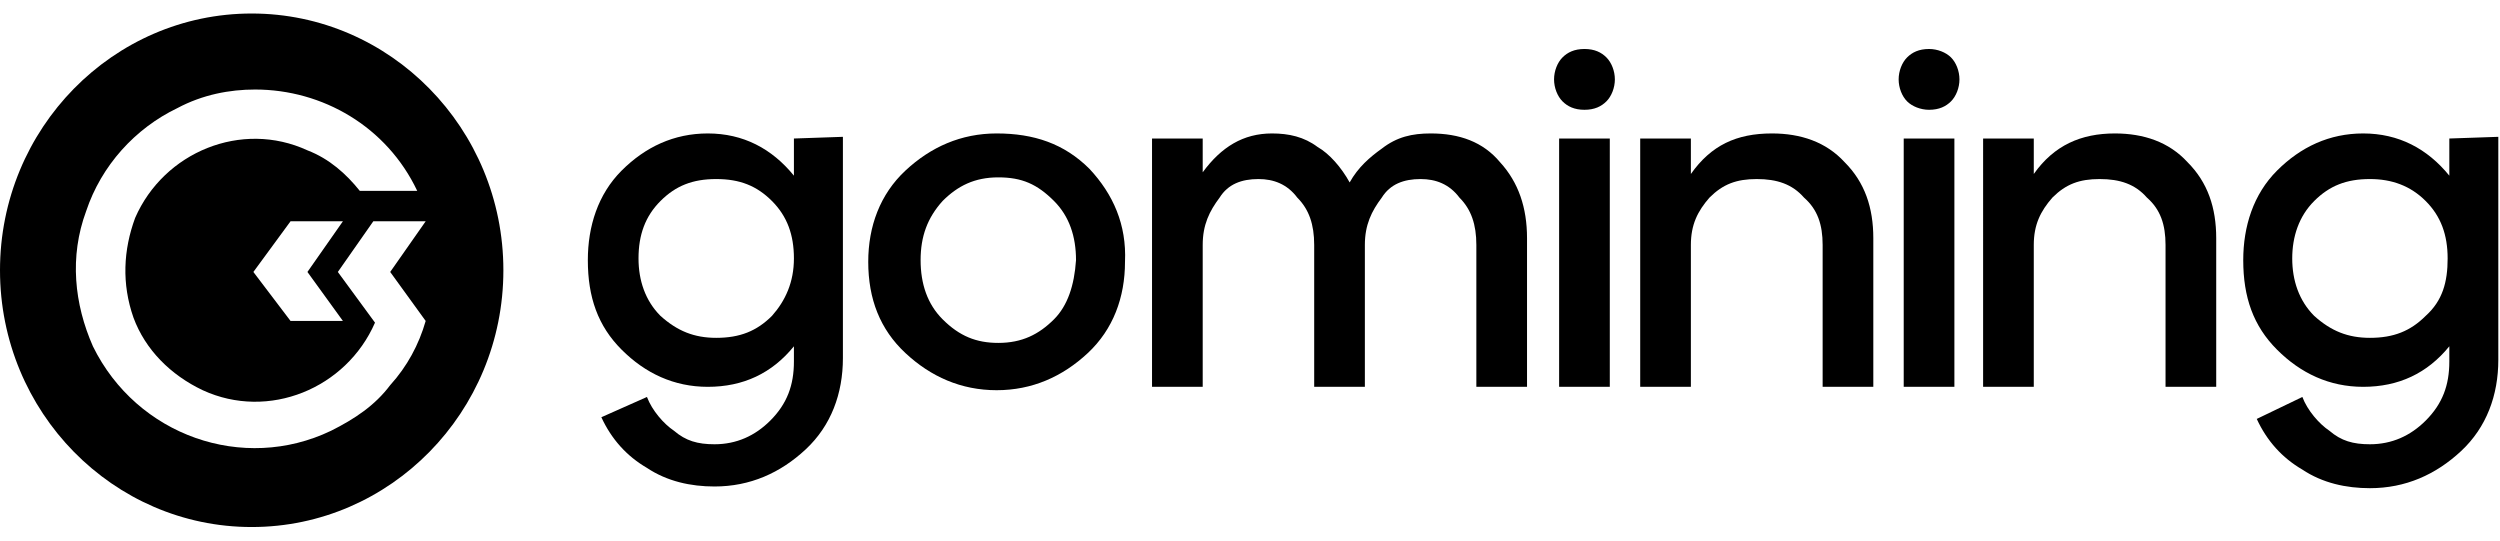
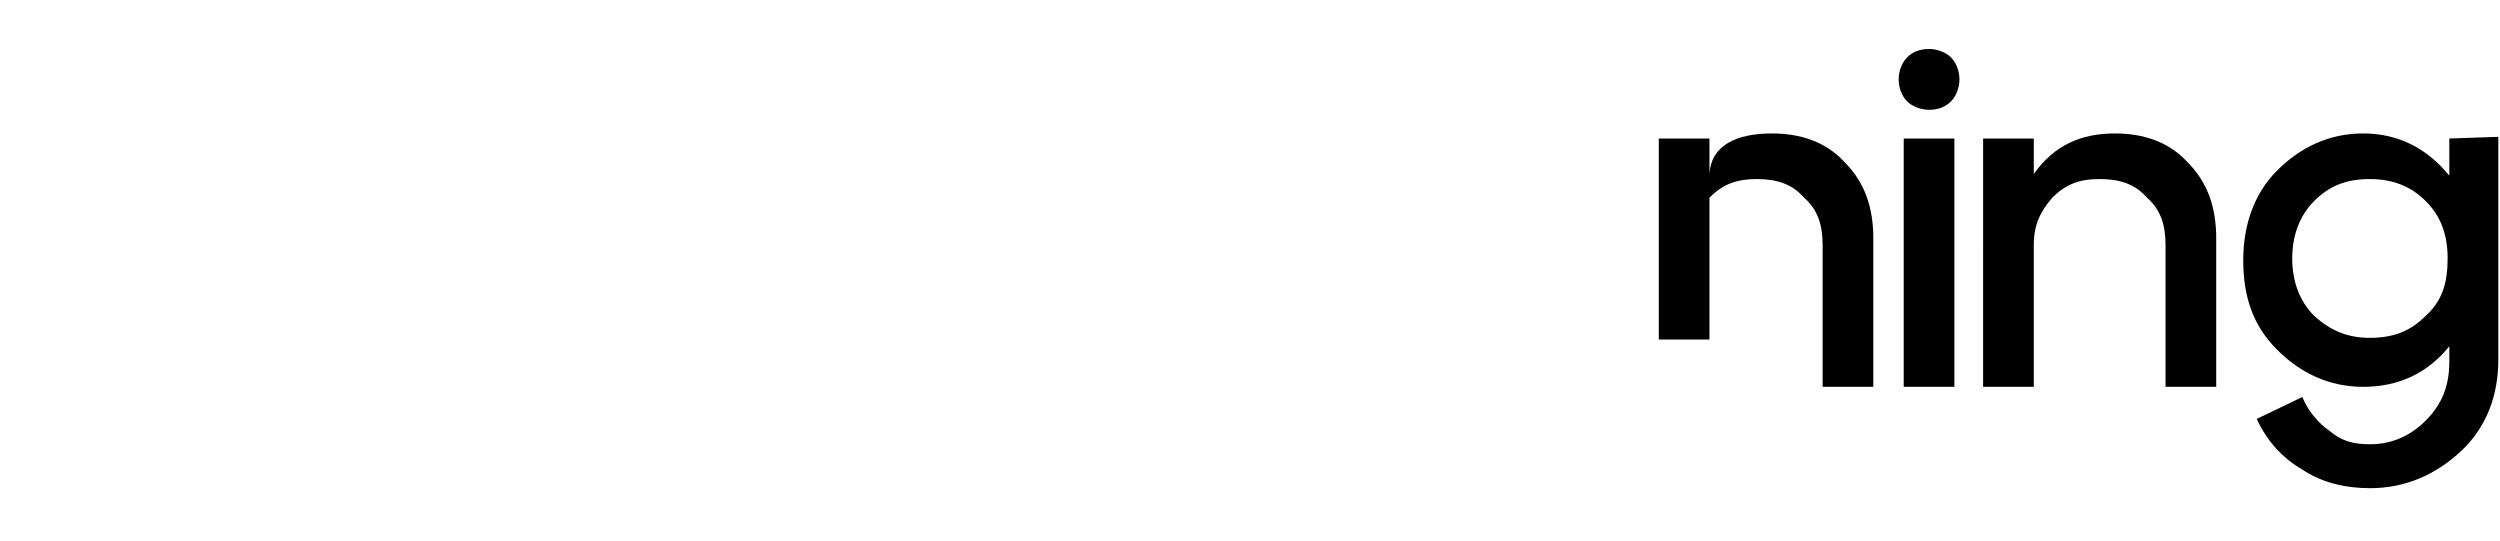
<svg xmlns="http://www.w3.org/2000/svg" version="1.1" id="Layer_1" x="0px" y="0px" width="148px" height="32px" viewBox="0 0 148 32" style="enable-background:new 0 0 148 32;" xml:space="preserve">
  <style type="text/css">
	.st0{fill-rule:evenodd;clip-rule:evenodd;}
</style>
  <path class="st0" d="M145,8.2v2.2c-1.3-1.6-3-2.5-5.1-2.5c-2,0-3.7,0.8-5.1,2.2c-1.4,1.4-2,3.3-2,5.3c0,2.2,0.6,3.9,2,5.3  c1.4,1.4,3.1,2.2,5.1,2.2c2.1,0,3.8-0.8,5.1-2.4v0.9c0,1.4-0.4,2.5-1.4,3.5c-0.9,0.9-2,1.4-3.3,1.4c-1,0-1.7-0.2-2.4-0.8  c-0.6-0.4-1.3-1.2-1.6-2l-2.7,1.3c0.6,1.3,1.5,2.3,2.7,3c1.2,0.8,2.6,1.1,4,1.1c2.1,0,3.9-0.8,5.4-2.2c1.5-1.4,2.2-3.3,2.2-5.4V8.1  L145,8.2z M143.6,18.7c-0.9,0.9-1.9,1.3-3.3,1.3c-1.3,0-2.3-0.4-3.3-1.3c-0.9-0.9-1.3-2.1-1.3-3.4s0.4-2.5,1.3-3.4  c0.9-0.9,1.9-1.3,3.3-1.3c1.3,0,2.4,0.4,3.3,1.3c0.9,0.9,1.3,2,1.3,3.4S144.6,17.8,143.6,18.7z" />
  <path class="st0" d="M125.2,7.9c1.7,0,3.2,0.5,4.3,1.7c1.2,1.2,1.7,2.7,1.7,4.5v8.8h-3v-8.4c0-1.2-0.3-2.1-1.1-2.8  c-0.7-0.8-1.6-1.1-2.8-1.1s-2,0.3-2.8,1.1c-0.7,0.8-1.1,1.6-1.1,2.8v8.4h-3V8.2h3v2.1C121.6,8.6,123.2,7.9,125.2,7.9z" />
  <path class="st0" d="M115.5,6c-0.3,0.3-0.7,0.5-1.3,0.5c-0.5,0-1-0.2-1.3-0.5s-0.5-0.8-0.5-1.3c0-0.5,0.2-1,0.5-1.3  c0.3-0.3,0.7-0.5,1.3-0.5c0.5,0,1,0.2,1.3,0.5c0.3,0.3,0.5,0.8,0.5,1.3C116,5.2,115.8,5.7,115.5,6z M112.7,8.2h3v14.7h-3V8.2z" />
-   <path class="st0" d="M104.9,7.9c1.7,0,3.2,0.5,4.3,1.7c1.2,1.2,1.7,2.7,1.7,4.5v8.8h-3v-8.4c0-1.2-0.3-2.1-1.1-2.8  c-0.7-0.8-1.6-1.1-2.8-1.1c-1.2,0-2,0.3-2.8,1.1c-0.7,0.8-1.1,1.6-1.1,2.8v8.4h-3V8.2h3v2.1C101.3,8.6,102.8,7.9,104.9,7.9z" />
-   <path class="st0" d="M95.1,6c-0.3,0.3-0.7,0.5-1.3,0.5s-1-0.2-1.3-0.5C92.2,5.7,92,5.2,92,4.7c0-0.5,0.2-1,0.5-1.3  c0.3-0.3,0.7-0.5,1.3-0.5s1,0.2,1.3,0.5c0.3,0.3,0.5,0.8,0.5,1.3C95.6,5.2,95.4,5.7,95.1,6z M92.3,8.2h3v14.7h-3V8.2z" />
-   <path class="st0" d="M84.7,7.9c1.7,0,3.1,0.5,4.1,1.7c1.1,1.2,1.6,2.7,1.6,4.5v8.8h-3v-8.4c0-1.2-0.3-2.1-1-2.8  c-0.6-0.8-1.4-1.1-2.3-1.1c-1,0-1.8,0.3-2.3,1.1c-0.6,0.8-1,1.6-1,2.8v8.4h-3v-8.4c0-1.2-0.3-2.1-1-2.8c-0.6-0.8-1.4-1.1-2.3-1.1  c-1,0-1.8,0.3-2.3,1.1c-0.6,0.8-1,1.6-1,2.8v8.4h-3V8.2h3v2c1.1-1.5,2.4-2.3,4.1-2.3c1,0,1.9,0.2,2.7,0.8c0.7,0.4,1.4,1.2,1.9,2.1  c0.5-0.9,1.2-1.5,1.9-2C82.7,8.1,83.6,7.9,84.7,7.9z" />
-   <path class="st0" d="M64.5,10C63,8.5,61.2,7.9,59,7.9c-2.1,0-3.9,0.8-5.4,2.2c-1.5,1.4-2.2,3.3-2.2,5.4c0,2.2,0.7,4,2.2,5.4  c1.5,1.4,3.3,2.2,5.4,2.2c2.1,0,3.9-0.8,5.4-2.2c1.5-1.4,2.2-3.3,2.2-5.4C66.7,13.3,65.9,11.5,64.5,10z M62.4,18.9  c-0.9,0.9-1.9,1.4-3.3,1.4c-1.3,0-2.3-0.4-3.3-1.4c-0.9-0.9-1.3-2.1-1.3-3.5s0.4-2.5,1.3-3.5c0.9-0.9,1.9-1.4,3.3-1.4  c1.4,0,2.3,0.4,3.3,1.4c0.9,0.9,1.3,2.1,1.3,3.5C63.6,16.9,63.2,18.1,62.4,18.9z" />
-   <path class="st0" d="M47,8.2v2.2c-1.3-1.6-3-2.5-5.1-2.5c-2,0-3.7,0.8-5.1,2.2c-1.4,1.4-2,3.3-2,5.3c0,2.2,0.6,3.9,2,5.3  c1.4,1.4,3.1,2.2,5.1,2.2c2.1,0,3.8-0.8,5.1-2.4v0.9c0,1.4-0.4,2.5-1.4,3.5c-0.9,0.9-2,1.4-3.3,1.4c-1,0-1.7-0.2-2.4-0.8  c-0.6-0.4-1.3-1.2-1.6-2l-2.7,1.2c0.6,1.3,1.5,2.3,2.7,3c1.2,0.8,2.6,1.1,4,1.1c2.1,0,3.9-0.8,5.4-2.2c1.5-1.4,2.2-3.3,2.2-5.4V8.1  L47,8.2z M45.7,18.7c-0.9,0.9-1.9,1.3-3.3,1.3c-1.3,0-2.3-0.4-3.3-1.3c-0.9-0.9-1.3-2.1-1.3-3.4c0-1.4,0.4-2.5,1.3-3.4  c0.9-0.9,1.9-1.3,3.3-1.3c1.4,0,2.4,0.4,3.3,1.3c0.9,0.9,1.3,2,1.3,3.4C47,16.7,46.5,17.8,45.7,18.7z" />
-   <path class="st0" d="M29.8,16c0,8.4-6.7,15.2-14.9,15.2C6.7,31.2,0,24.4,0,16C0,7.6,6.7,0.8,14.9,0.8C23.1,0.8,29.8,7.6,29.8,16z   M23.1,16.1l2.1-3h-3.1l-2.1,3l2.2,3c-1.7,3.9-6.3,5.8-10.2,4c-1.9-0.9-3.4-2.4-4.1-4.3c-0.7-2-0.6-4,0.1-5.9  c1.7-3.9,6.3-5.8,10.2-4c1.3,0.5,2.3,1.4,3.1,2.4h3.4c-1.8-3.8-5.6-6-9.6-6c-1.5,0-3.1,0.3-4.6,1.1C8,7.6,6,9.8,5.1,12.5  c-1,2.7-0.7,5.5,0.4,8c2.6,5.3,8.9,7.5,14.1,5c1.4-0.7,2.6-1.5,3.5-2.7c1-1.1,1.7-2.4,2.1-3.8L23.1,16.1z M15,16.1l2.2,2.9h3.1  l-2.1-2.9l2.1-3h-3.1L15,16.1z" />
+   <path class="st0" d="M104.9,7.9c1.7,0,3.2,0.5,4.3,1.7c1.2,1.2,1.7,2.7,1.7,4.5v8.8h-3v-8.4c0-1.2-0.3-2.1-1.1-2.8  c-0.7-0.8-1.6-1.1-2.8-1.1c-1.2,0-2,0.3-2.8,1.1v8.4h-3V8.2h3v2.1C101.3,8.6,102.8,7.9,104.9,7.9z" />
</svg>